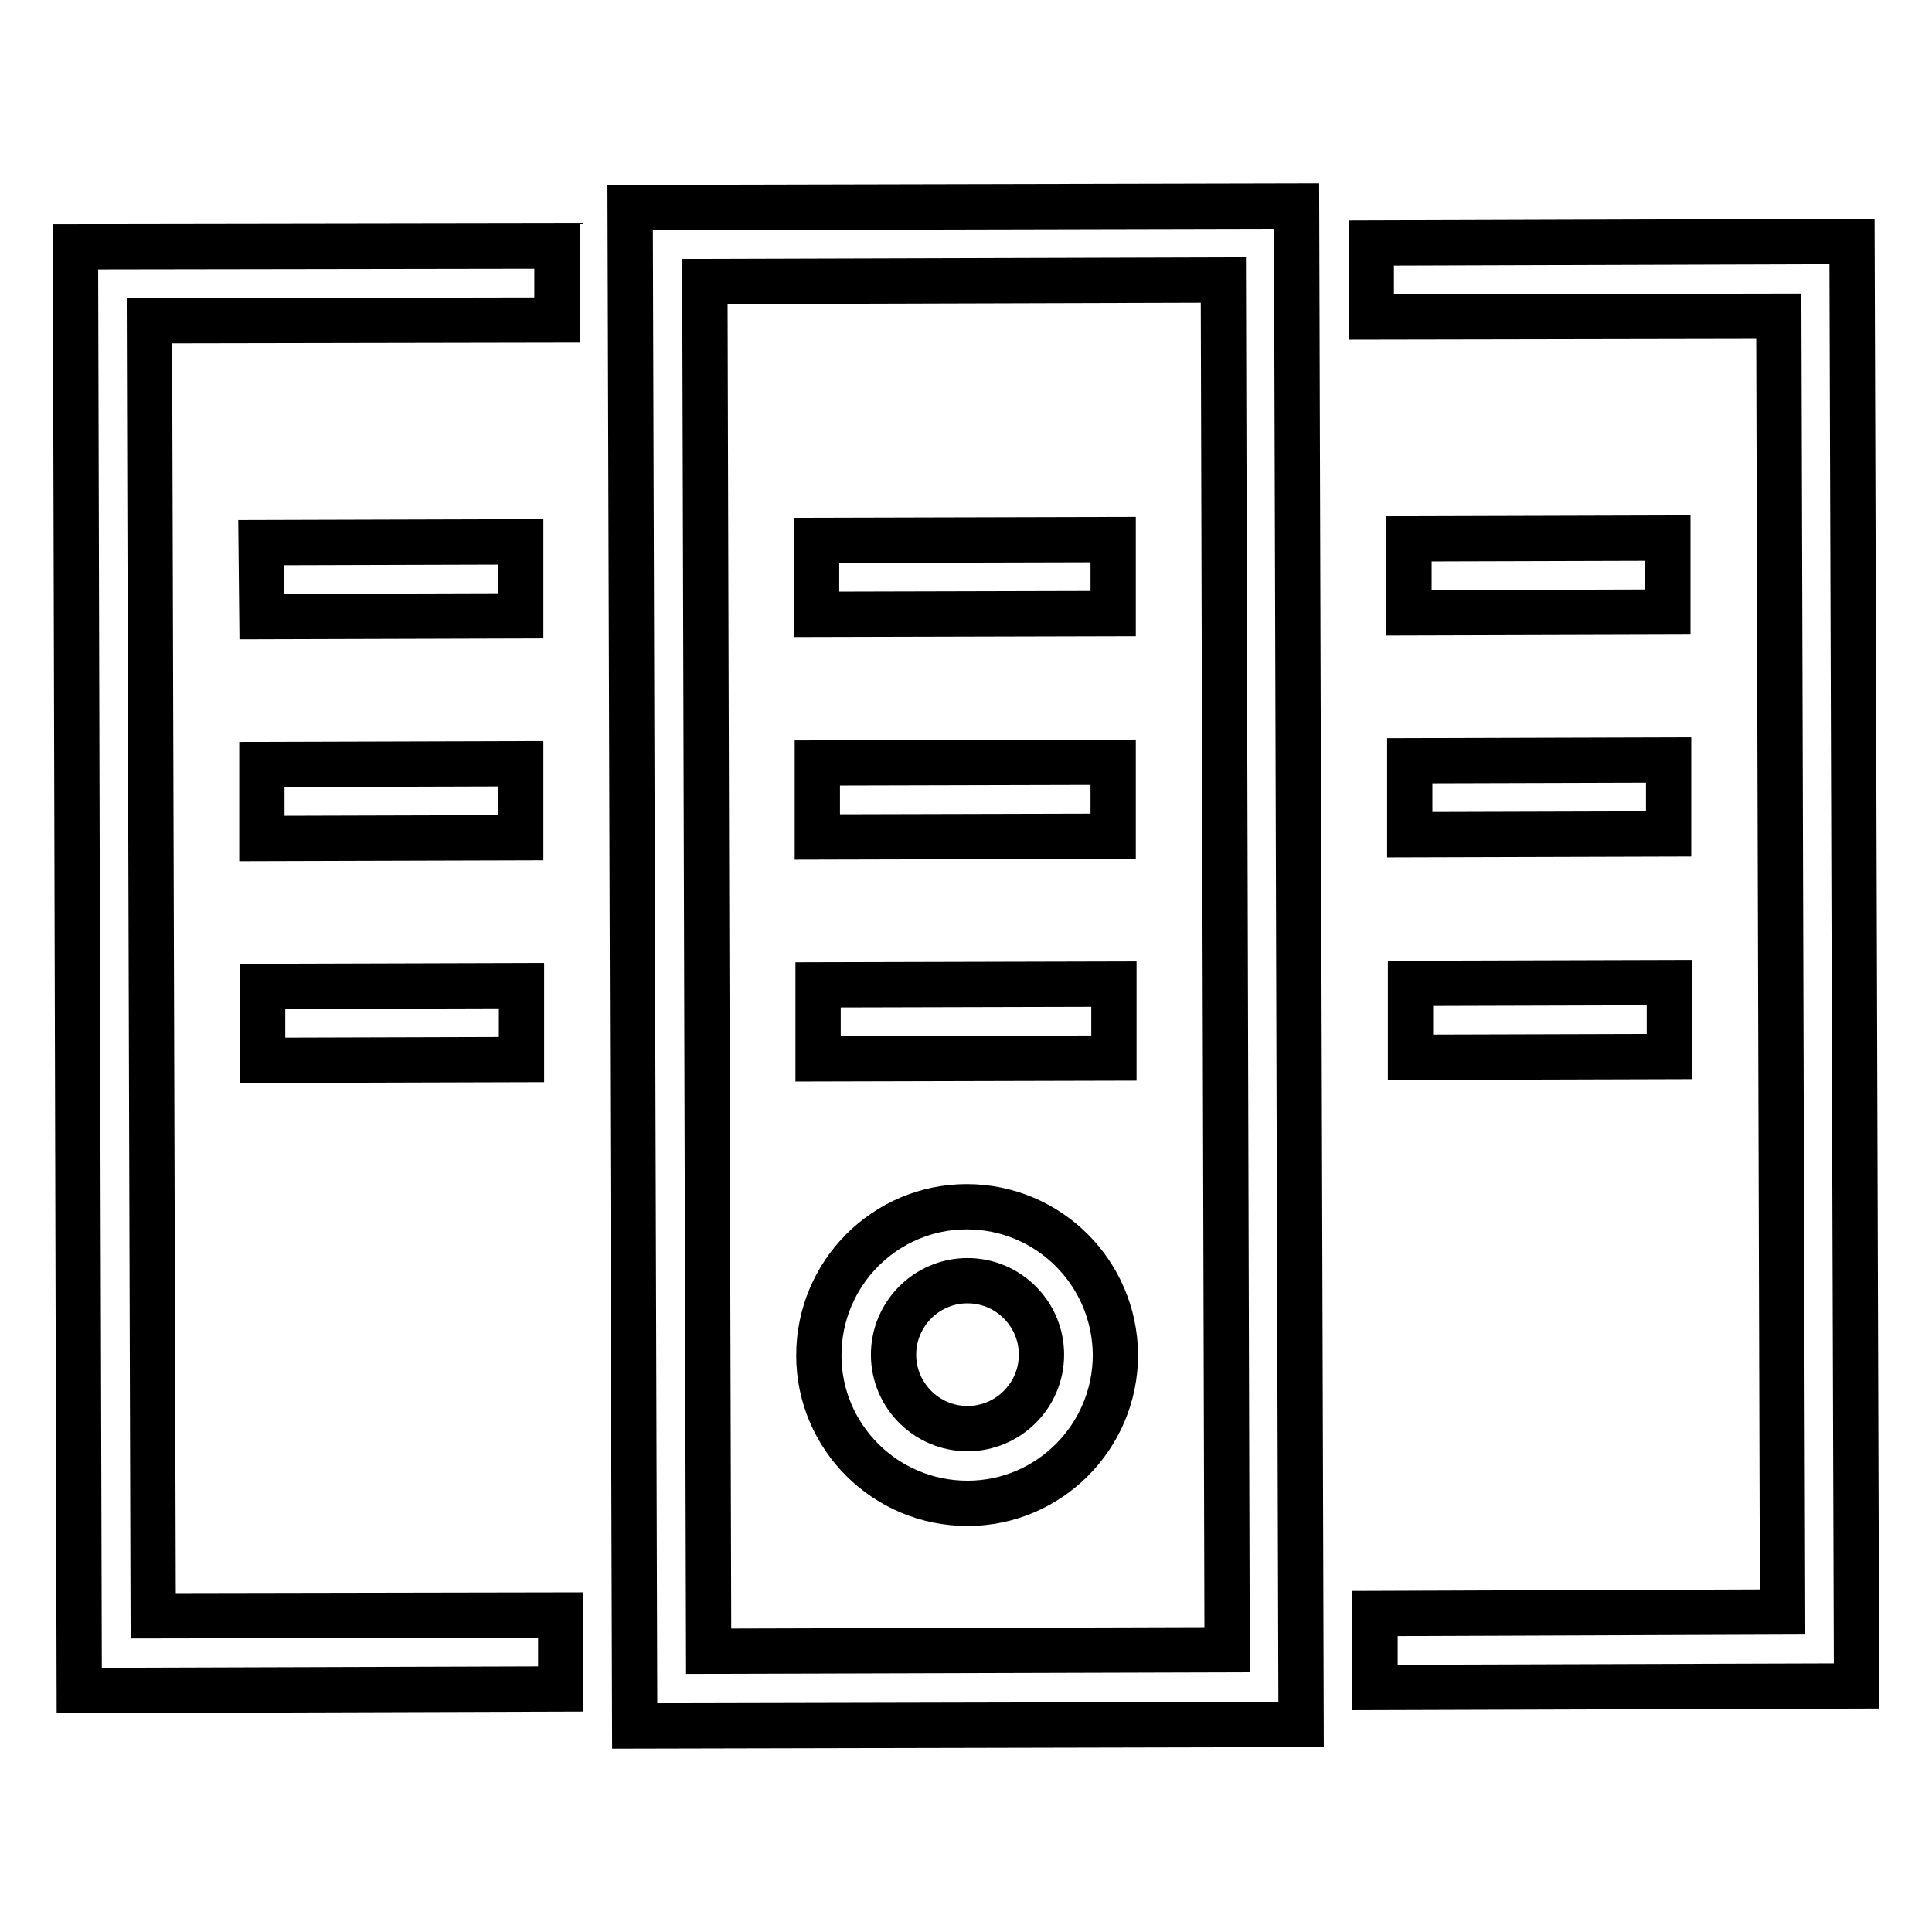
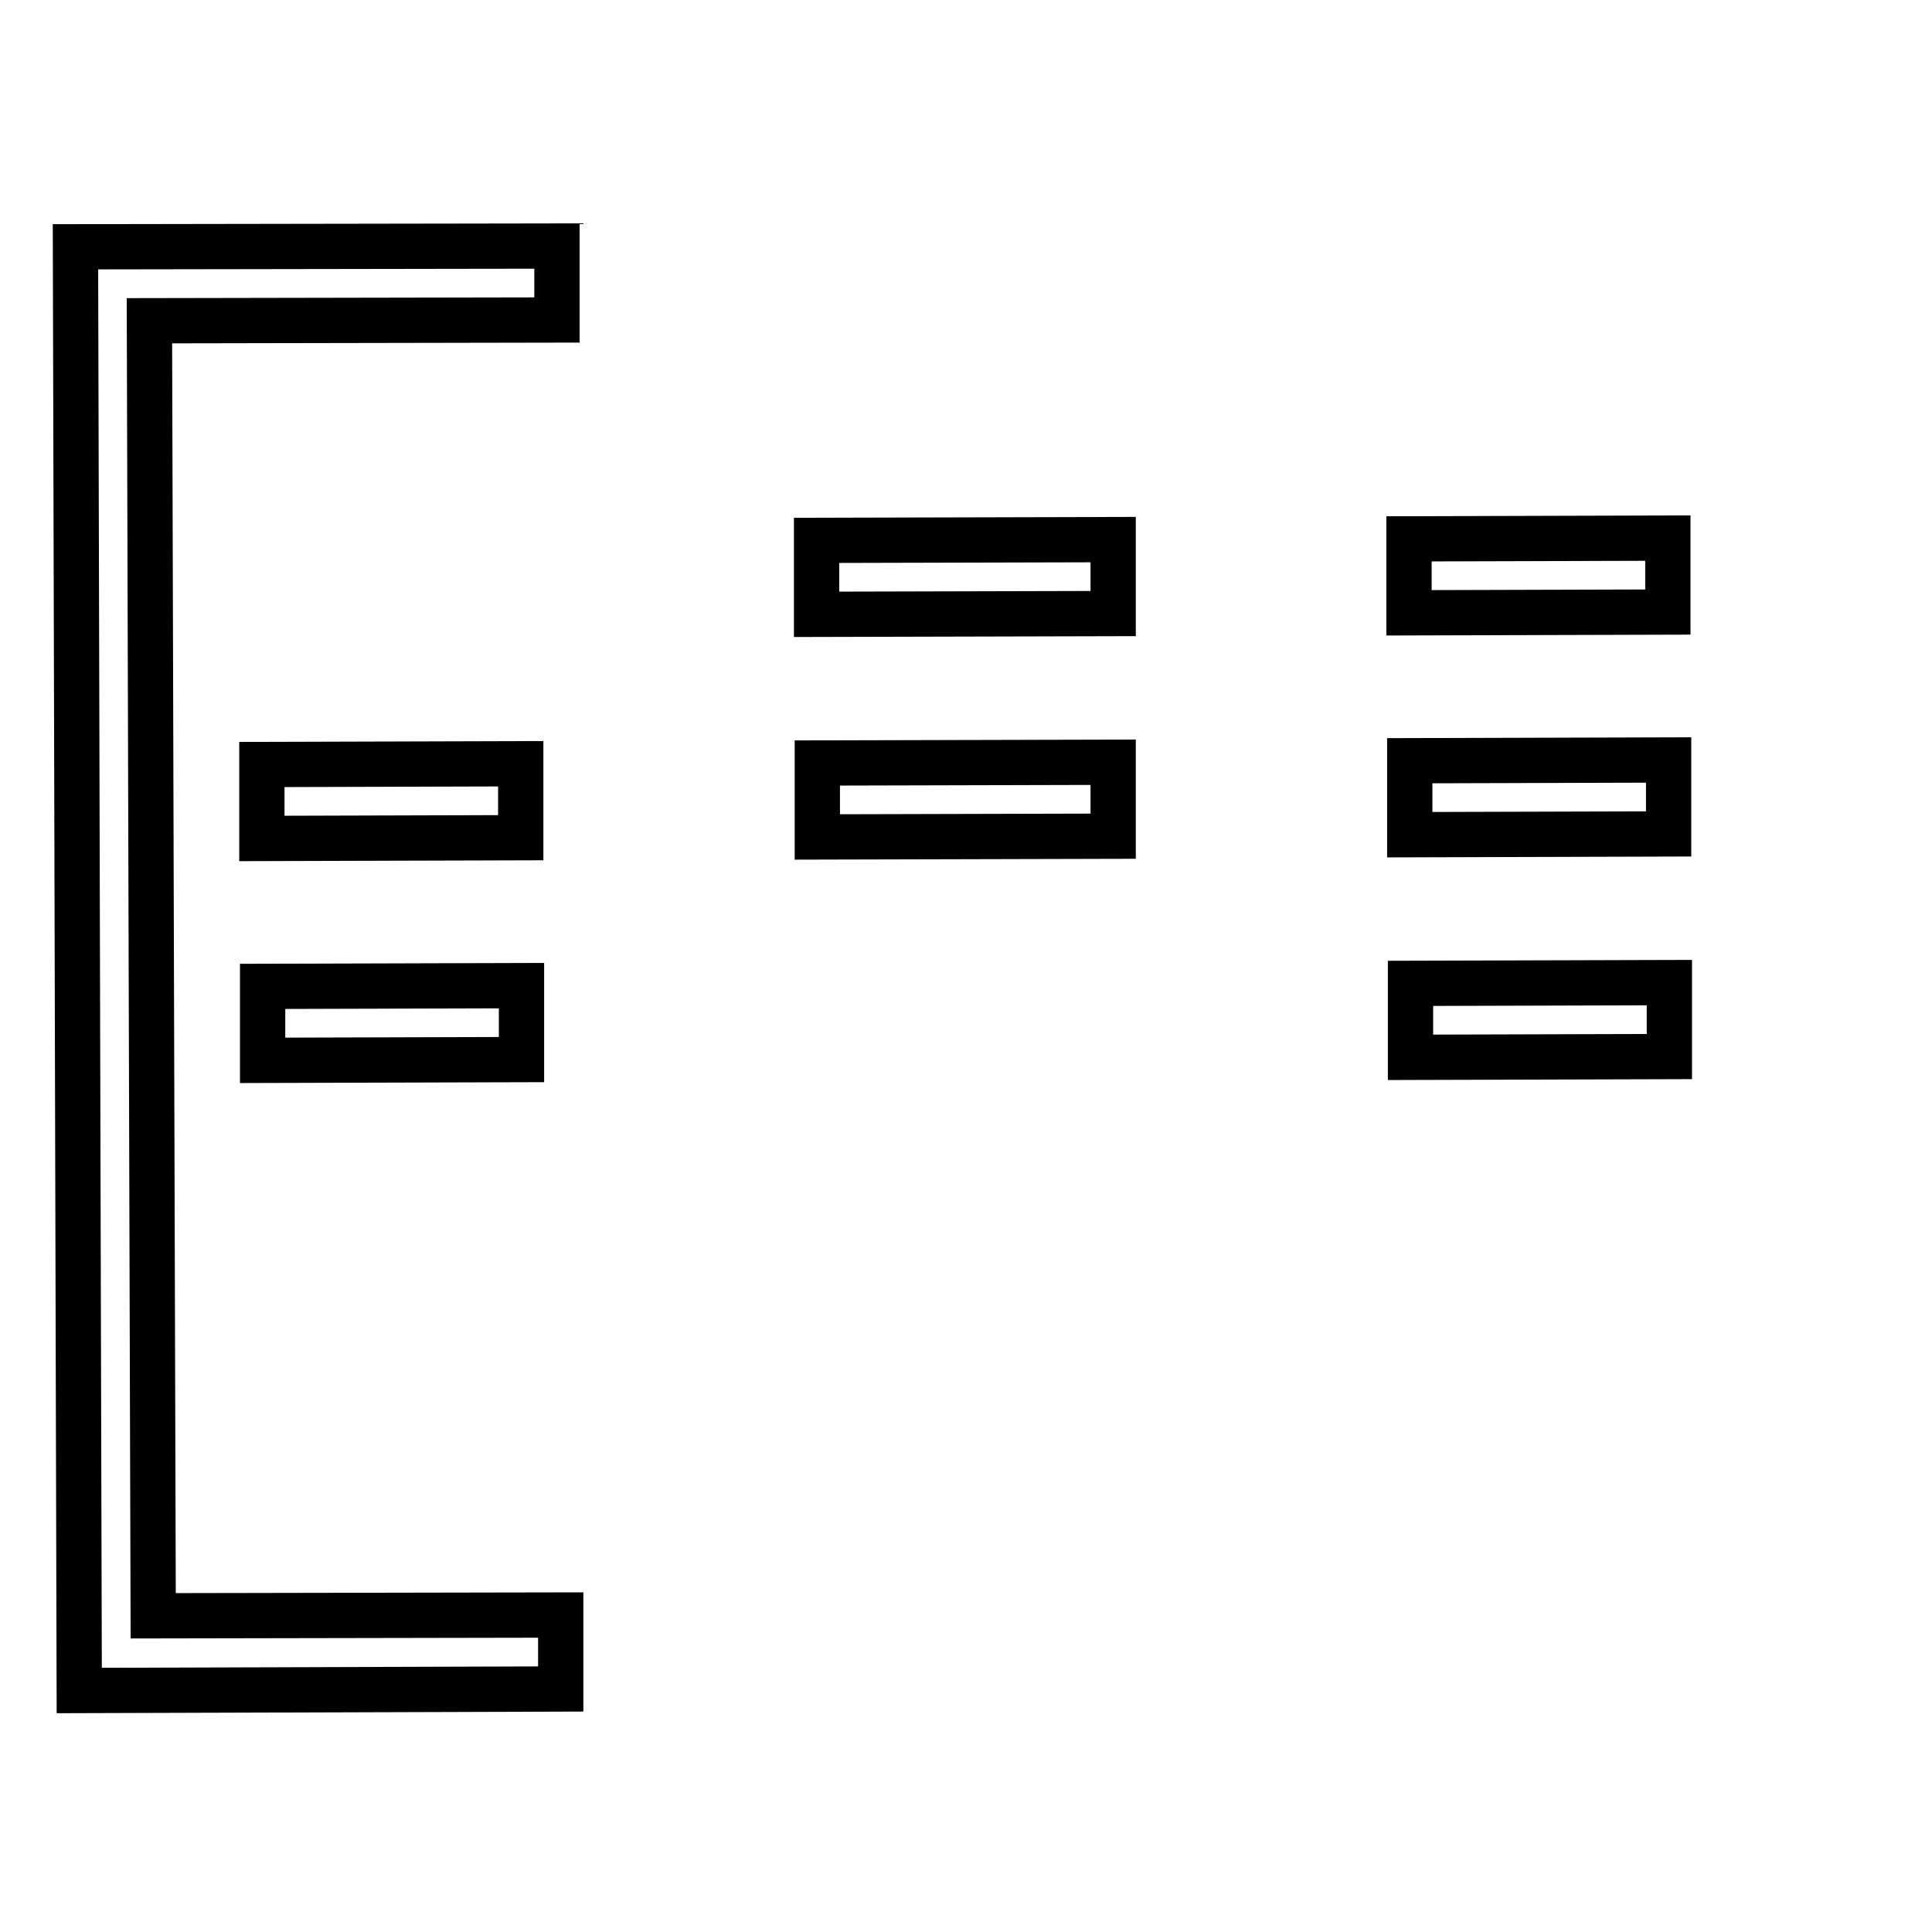
<svg xmlns="http://www.w3.org/2000/svg" version="1.1" x="0px" y="0px" viewBox="0 0 256 256" enable-background="new 0 0 256 256" xml:space="preserve">
  <g>
    <g>
-       <path stroke-width="6" fill-opacity="0" stroke="#000000" d="M84.1,228.7l88.3-0.2l-0.6-201.2l-88.3,0.2L84.1,228.7L84.1,228.7z M93.4,37.3l68.7-0.2l0.5,181.5l-68.7,0.2L93.4,37.3L93.4,37.3z" />
-       <path stroke-width="6" fill-opacity="0" stroke="#000000" d="M181.7,32.2l0,9.8l54-0.1l0.5,171.7l-54,0.2l0,9.8l63.8-0.2L245.4,32L181.7,32.2z" />
      <path stroke-width="6" fill-opacity="0" stroke="#000000" d="M10.5,224l63.8-0.2l0-9.8l-54,0.1L19.8,42.5l54-0.1l0-9.8L10,32.7L10.5,224z" />
-       <path stroke-width="6" fill-opacity="0" stroke="#000000" d="M34.6,71.9L69,71.8l0,9.8l-34.3,0.1L34.6,71.9L34.6,71.9z" />
      <path stroke-width="6" fill-opacity="0" stroke="#000000" d="M34.7,101.3l34.3-0.1l0,9.8l-34.3,0.1L34.7,101.3L34.7,101.3z" />
      <path stroke-width="6" fill-opacity="0" stroke="#000000" d="M34.8,130.7l34.3-0.1l0,9.8l-34.3,0.1L34.8,130.7L34.8,130.7z" />
      <path stroke-width="6" fill-opacity="0" stroke="#000000" d="M108.2,71.6l39.3-0.1l0,9.8l-39.3,0.1L108.2,71.6L108.2,71.6z" />
      <path stroke-width="6" fill-opacity="0" stroke="#000000" d="M108.3,101.1l39.2-0.1l0,9.8l-39.2,0.1L108.3,101.1L108.3,101.1z" />
-       <path stroke-width="6" fill-opacity="0" stroke="#000000" d="M108.4,130.5l39.2-0.1l0,9.8l-39.2,0.1L108.4,130.5L108.4,130.5z" />
      <path stroke-width="6" fill-opacity="0" stroke="#000000" d="M186.7,71.4l34.3-0.1l0,9.8l-34.3,0.1L186.7,71.4L186.7,71.4z" />
      <path stroke-width="6" fill-opacity="0" stroke="#000000" d="M186.8,100.8l34.3-0.1l0,9.8l-34.3,0.1L186.8,100.8L186.8,100.8z" />
      <path stroke-width="6" fill-opacity="0" stroke="#000000" d="M186.9,130.3l34.3-0.1l0,9.8l-34.3,0.1L186.9,130.3L186.9,130.3z" />
-       <path stroke-width="6" fill-opacity="0" stroke="#000000" d="M128.1,159.9c-10.8,0-19.6,8.8-19.6,19.7c0,10.8,8.8,19.6,19.7,19.6c10.8,0,19.6-8.8,19.6-19.7C147.7,168.6,138.9,159.9,128.1,159.9L128.1,159.9z M128.2,189.3c-5.4,0-9.8-4.4-9.8-9.8c0-5.4,4.4-9.8,9.8-9.8c5.4,0,9.8,4.4,9.8,9.8S133.6,189.3,128.2,189.3L128.2,189.3z" />
    </g>
  </g>
</svg>